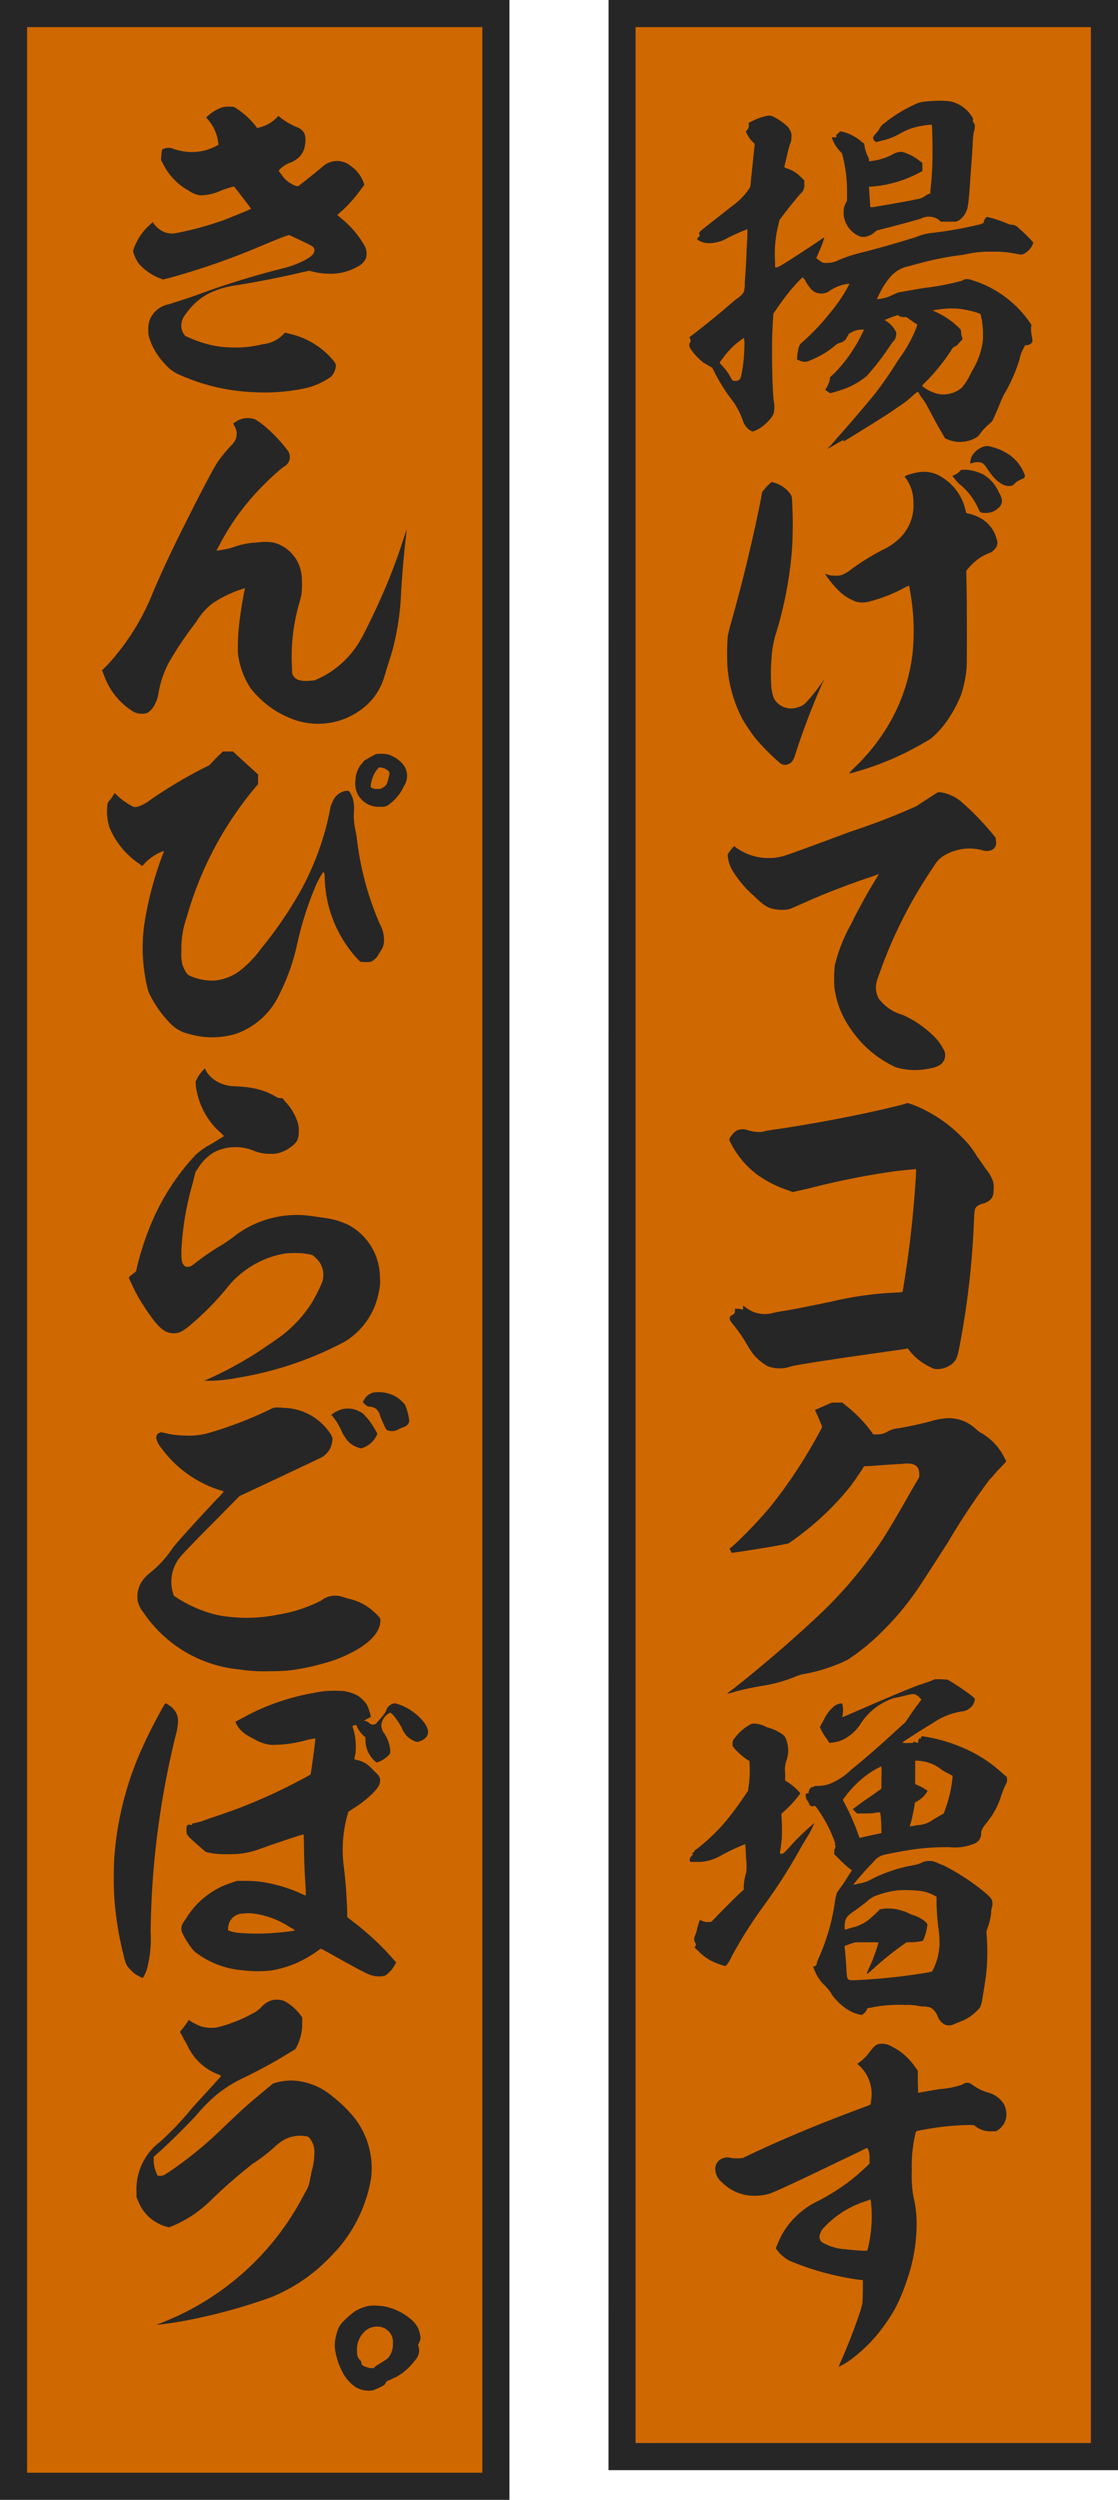
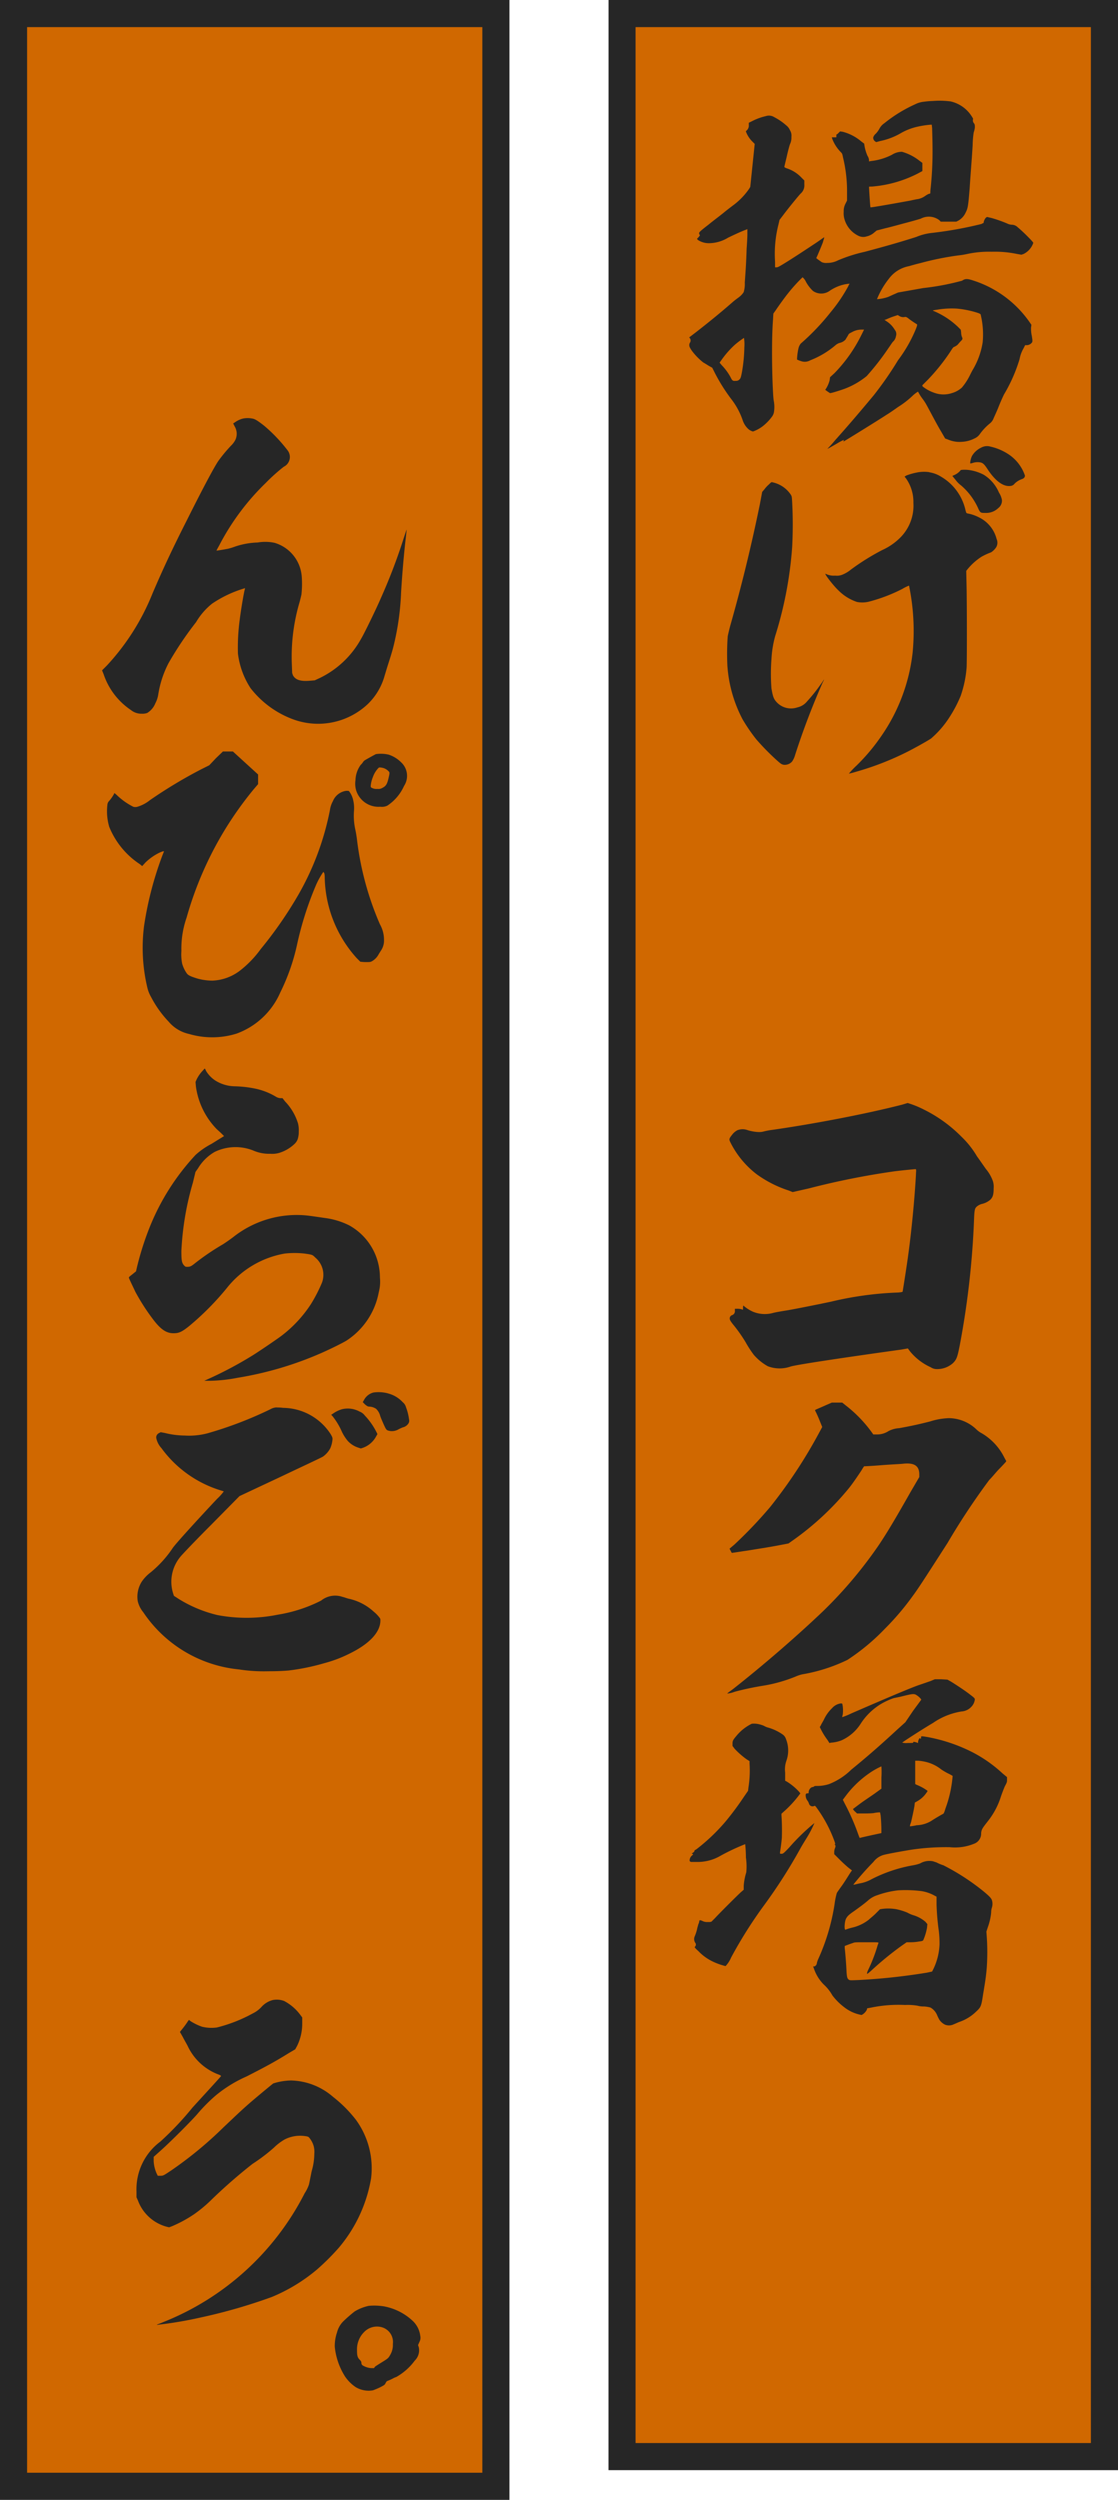
<svg xmlns="http://www.w3.org/2000/svg" width="60.687" height="135.592" viewBox="0 0 60.687 135.592">
  <defs>
    <clipPath id="a">
      <rect width="60.687" height="135.592" fill="none" />
    </clipPath>
  </defs>
  <rect width="26.184" height="132.51" transform="translate(33.768 0.735)" fill="#d06800" />
  <path d="M34.5,1.471H59.215V132.51H34.5Zm-1.47,132.51H60.687V0H33.033Z" fill="#262626" />
  <rect width="26.184" height="134.122" transform="translate(0.735 0.735)" fill="#d06800" />
  <path d="M1.471,1.471H26.182V134.12H1.471ZM0,135.592H27.654V0H0Z" fill="#262626" />
  <g clip-path="url(#a)">
    <path d="M42.036,6.358a3.267,3.267,0,0,1,.644.443.657.657,0,0,1,.2.261.549.549,0,0,1,.079.362.809.809,0,0,1-.079.4c-.041.12-.121.422-.181.7-.062.262-.122.5-.122.523s.02.04.122.081a1.885,1.885,0,0,1,.8.5l.161.161V10a.583.583,0,0,1-.2.5c-.1.1-.645.764-.946,1.166l-.2.261-.061.262a6.442,6.442,0,0,0-.181,2.011v.3h.082c.059,0,.141-.041.4-.2.364-.221.947-.6,1.589-1.026.342-.221.6-.422.6-.4s-.04.14-.079.281c-.061.161-.222.543-.3.724L44.308,14l.1.08c.06.04.14.1.2.141a.642.642,0,0,0,.3.04,1.261,1.261,0,0,0,.583-.141,8.221,8.221,0,0,1,1.449-.462c1.125-.3,1.91-.523,2.794-.805a3.02,3.02,0,0,1,.866-.221,21.077,21.077,0,0,0,2.674-.483c.041-.02.062-.04.081-.04a.041.041,0,0,0,.039-.04.509.509,0,0,1,.122-.261l.06-.041.261.061a7.108,7.108,0,0,1,.845.3.6.6,0,0,0,.241.061.46.46,0,0,1,.323.141c.1.08.321.281.5.462.282.282.343.362.343.382a1.043,1.043,0,0,1-.524.6l-.12.041-.242-.041a5.9,5.9,0,0,0-1.368-.12,5.639,5.639,0,0,0-1.327.12,4.414,4.414,0,0,1-.5.081,15.788,15.788,0,0,0-2.073.422c-.18.04-.461.121-.6.161a1.76,1.76,0,0,0-1.087.684,4.443,4.443,0,0,0-.644,1.106,2.255,2.255,0,0,0,.6-.121c.1-.04.262-.12.362-.161l.181-.08,1.368-.242a13.565,13.565,0,0,0,2.111-.4c.142-.1.262-.121.565-.021a5.928,5.928,0,0,1,3.056,2.213l.14.2-.021.16a1.9,1.9,0,0,0,.042.443c.04.241.04.281.02.342a.361.361,0,0,1-.282.161h-.1l-.081.161a1.846,1.846,0,0,0-.222.6,8.548,8.548,0,0,1-.843,1.91c-.081.162-.221.483-.3.685s-.2.462-.262.6a.638.638,0,0,1-.22.3,2.99,2.99,0,0,0-.542.583.68.68,0,0,1-.283.222,1.647,1.647,0,0,1-.684.181,1.569,1.569,0,0,1-.744-.121l-.161-.06-.221-.382c-.242-.4-.583-1.066-.784-1.428a2.477,2.477,0,0,0-.222-.342,2.574,2.574,0,0,1-.24-.382c0-.02-.121.06-.262.181a4.828,4.828,0,0,1-.825.644c-.141.1-.421.3-.622.421-.364.242-2.313,1.449-2.333,1.449s0-.02,0-.04.02-.041,0-.041a3.2,3.2,0,0,0-.342.181c-.484.282-.565.322-.525.282.021-.021.2-.2.4-.443.845-.945,1.488-1.709,2.092-2.433a18.723,18.723,0,0,0,1.327-1.911,7.651,7.651,0,0,0,.966-1.689c.08-.2.08-.241.06-.261a4.993,4.993,0,0,1-.442-.3c-.121-.1-.161-.1-.2-.1a.405.405,0,0,1-.3-.04l-.1-.06-.3.1c-.16.061-.3.121-.341.141l-.081.02.122.081a1.377,1.377,0,0,1,.441.462.349.349,0,0,1,.061.342.5.5,0,0,1-.161.3c-.041.04-.14.2-.242.342A13.9,13.9,0,0,1,47.044,20.4a4.3,4.3,0,0,1-1.187.684c-.22.08-.543.181-.7.221l-.1.02-.123-.08-.139-.1.04-.06a1.622,1.622,0,0,0,.2-.463l.021-.161.24-.221A8.031,8.031,0,0,0,46.743,18.2l.16-.322h-.1a1.06,1.06,0,0,0-.565.141c-.161.08-.161.08-.22.2-.041.06-.1.161-.122.2a.61.61,0,0,1-.321.181.617.617,0,0,0-.242.141,4.8,4.8,0,0,1-1.347.8.608.608,0,0,1-.522.04,1.289,1.289,0,0,1-.2-.08,3.2,3.2,0,0,1,.082-.623.634.634,0,0,1,.12-.242,12.7,12.7,0,0,0,1.628-1.709,8.58,8.58,0,0,0,.965-1.428.158.158,0,0,1,.04-.081c.041-.04.041-.04-.221,0a2.292,2.292,0,0,0-.823.343.787.787,0,0,1-.926.02,2.027,2.027,0,0,1-.383-.5.7.7,0,0,0-.181-.242,8.8,8.8,0,0,0-.8.885c-.162.2-.483.644-.644.885l-.142.2-.018.322c-.061.8-.061,1.971-.041,2.816.02.925.059,1.488.08,1.588a1.733,1.733,0,0,1,.019.564.591.591,0,0,1-.1.281,2.656,2.656,0,0,1-.523.543,1.967,1.967,0,0,1-.523.282.624.624,0,0,1-.3-.181,1.122,1.122,0,0,1-.263-.443,3.96,3.96,0,0,0-.624-1.146,9.672,9.672,0,0,1-.883-1.408l-.141-.281-.181-.1c-.1-.06-.221-.141-.3-.181a3.361,3.361,0,0,1-.643-.664c-.1-.161-.122-.2-.122-.281a.236.236,0,0,1,.041-.141.213.213,0,0,0,0-.221L37.41,18.3l.343-.261c.623-.483,1.346-1.066,2.011-1.649.161-.141.341-.262.362-.282a1.071,1.071,0,0,0,.242-.261,1.543,1.543,0,0,0,.06-.523c.04-.543.08-1.106.1-1.83.021-.282.041-.623.041-.785v-.281l-.1.04c-.261.1-.524.221-.946.423a2.027,2.027,0,0,1-1.026.3,1.079,1.079,0,0,1-.622-.181l-.041-.06.081-.08.08-.1-.041-.081c-.02-.08-.02-.1.5-.5.24-.2.624-.483.844-.664s.463-.362.544-.422a3.811,3.811,0,0,0,.824-.865l.06-.1.241-2.333-.121-.12a1.5,1.5,0,0,1-.321-.463l-.041-.1.062-.061a.353.353,0,0,0,.1-.281V6.66l.241-.12a3.143,3.143,0,0,1,.685-.242.538.538,0,0,1,.462.06M40.387,18.325a5.034,5.034,0,0,0-.483.362,4.938,4.938,0,0,0-.744.844l-.1.141.121.141a3,3,0,0,1,.462.623c.1.2.121.241.3.221a.235.235,0,0,0,.2-.08c.061-.06.081-.121.14-.443a8.653,8.653,0,0,0,.122-1.307,2.131,2.131,0,0,0-.021-.5M51.569,5.494a1.836,1.836,0,0,1,1.167.8c.061.1.1.141.079.181a.243.243,0,0,0,.061.221c.041.061.041.1.041.221a1.173,1.173,0,0,1-.062.262,4.978,4.978,0,0,0-.058.7c-.041.724-.122,1.669-.162,2.333-.081,1.005-.1,1.086-.222,1.327a.959.959,0,0,1-.382.422l-.12.061h-.845l-.08-.081a.941.941,0,0,0-1.007-.08c-.059.02-.4.12-.784.221s-.884.242-1.145.3l-.463.12-.121.1a.943.943,0,0,1-.422.221.6.6,0,0,1-.462-.04,1.436,1.436,0,0,1-.744-.9,1.127,1.127,0,0,1-.04-.4.853.853,0,0,1,.1-.442l.081-.162v-.6a7.745,7.745,0,0,0-.221-1.75c-.04-.2-.04-.2-.14-.3a2.11,2.11,0,0,1-.443-.7l-.021-.081H45.4v-.08c0-.06,0-.08.021-.08s.059-.041.1-.081l.081-.08.14.02a2.535,2.535,0,0,1,1.007.523l.16.12.021.141a2.319,2.319,0,0,0,.16.523.481.481,0,0,1,.081.221v.081l.1-.02a3.28,3.28,0,0,0,1.147-.342.993.993,0,0,1,.543-.161,2.741,2.741,0,0,1,.945.483l.162.12v.443l-.262.14a6.6,6.6,0,0,1-2.473.7c-.1,0-.161,0-.161.02,0,.041.059,1.086.08,1.107S48.753,11,49.4,10.883c.182-.04.363-.08.4-.08a.993.993,0,0,0,.4-.161,1.281,1.281,0,0,1,.2-.12c.061-.02.1-.02.1-.041a2.5,2.5,0,0,1,.02-.3,18.618,18.618,0,0,0,.1-2.011c0-.563-.021-1.107-.021-1.207l-.021-.2h-.06a5.248,5.248,0,0,0-.764.12,3.247,3.247,0,0,0-.825.322,3.676,3.676,0,0,1-1.146.443l-.222.06-.059-.04a.234.234,0,0,1-.1-.222.452.452,0,0,1,.143-.2,1.29,1.29,0,0,0,.2-.281.806.806,0,0,1,.26-.282,7.641,7.641,0,0,1,1.67-1.026,1.341,1.341,0,0,1,.482-.14,4.282,4.282,0,0,1,.483-.04,4.481,4.481,0,0,1,.925.02m-.7,11.3c-.262.041-.262.041-.162.081a4.334,4.334,0,0,1,1.288.844l.161.161.02.141a.78.78,0,0,0,.039.241c.06.121.041.141-.08.261-.04.041-.12.142-.161.182a.724.724,0,0,1-.16.1c-.061.02-.082.04-.221.261A10.757,10.757,0,0,1,50.362,20.6l-.3.3.019.06a2.1,2.1,0,0,0,.624.342,1.455,1.455,0,0,0,.965.02,1.375,1.375,0,0,0,.543-.3,3.251,3.251,0,0,0,.423-.644c.06-.121.141-.282.18-.342a4.161,4.161,0,0,0,.525-1.468,4.552,4.552,0,0,0-.1-1.468c0-.06-.04-.081-.141-.121a5.224,5.224,0,0,0-1.166-.241,4.77,4.77,0,0,0-1.065.06" fill="#262626" />
    <path d="M41.936,26.161a1.587,1.587,0,0,1,.985.663c.061.1.061.1.08.423a23.676,23.676,0,0,1,0,2.413,21.02,21.02,0,0,1-.925,4.847,5.823,5.823,0,0,0-.2,1.247,10.488,10.488,0,0,0,0,1.588c.081.463.121.584.323.785a1.062,1.062,0,0,0,1.085.241.928.928,0,0,0,.523-.322,8.845,8.845,0,0,0,.725-.905c.12-.161.2-.3.2-.281s-.061.12-.121.261a40.469,40.469,0,0,0-1.449,3.821A1.212,1.212,0,0,1,43,41.3a.528.528,0,0,1-.462.181c-.1-.02-.14-.04-.322-.2A13.031,13.031,0,0,1,41.051,40.1a9.47,9.47,0,0,1-.744-1.086,7.308,7.308,0,0,1-.824-2.916,13.757,13.757,0,0,1,.019-1.589c.021-.1.081-.362.141-.584.584-2.051,1.127-4.243,1.609-6.6l.12-.643.121-.141a1.545,1.545,0,0,1,.242-.262c.121-.12.14-.14.2-.12m8.507-.543a1.677,1.677,0,0,1,.643.241,2.812,2.812,0,0,1,1.327,1.83c.041.141.041.141.1.161a2.131,2.131,0,0,1,.6.2,1.8,1.8,0,0,1,.986,1.187.49.49,0,0,1-.02.442.937.937,0,0,1-.282.282,3.5,3.5,0,0,0-.522.241,3.25,3.25,0,0,0-.745.664l-.08.1.02.926c.02,1.246.02,4,0,4.323a6.1,6.1,0,0,1-.321,1.529,7.038,7.038,0,0,1-.6,1.146,5.284,5.284,0,0,1-1.006,1.167c-.241.16-.9.523-1.247.7a15.6,15.6,0,0,1-2.835,1.107,3.62,3.62,0,0,1-.383.1,4.856,4.856,0,0,1,.423-.443,10.588,10.588,0,0,0,1.348-1.608,9.848,9.848,0,0,0,1.688-4.485,12.127,12.127,0,0,0-.16-3.5c-.02-.081-.02-.161-.04-.161a2.309,2.309,0,0,0-.362.181,8.858,8.858,0,0,1-1.79.683,1.484,1.484,0,0,1-.664.021,2.549,2.549,0,0,1-1.005-.624c-.282-.261-.805-.945-.7-.905a.968.968,0,0,0,.522.1.784.784,0,0,0,.363-.041,1.733,1.733,0,0,0,.482-.281,12.616,12.616,0,0,1,1.71-1.066,3.279,3.279,0,0,0,1.025-.724,2.444,2.444,0,0,0,.664-1.83,2.21,2.21,0,0,0-.4-1.328l-.081-.1.1-.06a3.371,3.371,0,0,1,.563-.161,1.98,1.98,0,0,1,.684-.02m2.253-.1a2.426,2.426,0,0,1,.7.241,2.1,2.1,0,0,1,.825.966,1.081,1.081,0,0,1,.161.4.5.5,0,0,1-.2.442.937.937,0,0,1-.685.262c-.26,0-.281,0-.382-.2a3.563,3.563,0,0,0-.945-1.287,1.421,1.421,0,0,1-.3-.3l-.18-.221.14-.061a.927.927,0,0,0,.323-.261,1.737,1.737,0,0,1,.543.02m1.065-1.287a2.946,2.946,0,0,1,1.046.462,2.257,2.257,0,0,1,.824,1.107c0,.1-.059.16-.181.2a1.03,1.03,0,0,0-.381.241.306.306,0,0,1-.2.121c-.381.06-.8-.221-1.226-.845-.182-.281-.262-.382-.4-.422a.843.843,0,0,0-.443.02c-.06.02-.121.04-.141.02a1.056,1.056,0,0,1,.1-.4,1.151,1.151,0,0,1,.484-.442.662.662,0,0,1,.522-.061" fill="#262626" />
-     <path d="M51.026,42.969a2.24,2.24,0,0,1,1.247.6,14.508,14.508,0,0,1,1.609,1.669l.161.2.02.18a.429.429,0,0,1-.222.483.684.684,0,0,1-.5.02,2.671,2.671,0,0,0-2.212.362,1.5,1.5,0,0,0-.4.443c-.26.382-.623.945-.9,1.408A25,25,0,0,0,47.668,53a1.658,1.658,0,0,0-.121.523,1.3,1.3,0,0,0,.141.624,2.448,2.448,0,0,0,1.307.9A5.612,5.612,0,0,1,50.684,56.2a2.486,2.486,0,0,1,.5.663.594.594,0,0,1,.121.363.646.646,0,0,1-.06.281c-.121.262-.4.4-.986.483a3.64,3.64,0,0,1-1.629-.1,5.927,5.927,0,0,1-2.514-2.172,4.855,4.855,0,0,1-.824-2.172,7.524,7.524,0,0,1,.02-1.166,8.59,8.59,0,0,1,.885-2.253,28.976,28.976,0,0,1,1.428-2.574c.04-.08.1-.141.08-.141s-.261.1-.583.2c-1.287.442-2.474.9-3.68,1.447-.282.121-.543.242-.624.262a2.389,2.389,0,0,1-.845-.02c-.382-.1-.543-.221-1.065-.724a5.86,5.86,0,0,1-1.167-1.388,1.89,1.89,0,0,1-.241-.845,2.512,2.512,0,0,1,.341-.442c.021-.02.081.061.182.121a3.038,3.038,0,0,0,2.453.422c.161-.04,1.086-.362,3.66-1.327a36.829,36.829,0,0,0,3.6-1.388c.241-.161.643-.422.926-.6.241-.161.241-.161.361-.161" fill="#262626" />
    <path d="M49.256,59.823a5.24,5.24,0,0,1,.9.362,7.6,7.6,0,0,1,2.032,1.468,4.936,4.936,0,0,1,.844,1.066c.161.221.382.543.483.684a2.15,2.15,0,0,1,.382.664,1,1,0,0,1,.04.381c0,.342-.04.483-.181.624a1.056,1.056,0,0,1-.422.221.708.708,0,0,0-.3.141c-.121.1-.14.181-.161.7a46.038,46.038,0,0,1-.784,6.878c-.121.6-.161.724-.362.925a1.29,1.29,0,0,1-.885.322.586.586,0,0,1-.321-.1A3.077,3.077,0,0,1,49.4,73.3l-.12-.162-.342.061c-2.756.382-5.752.824-6.033.925a1.8,1.8,0,0,1-1.228-.02,2.813,2.813,0,0,1-.764-.624,5.945,5.945,0,0,1-.442-.683,8.214,8.214,0,0,0-.7-.986c-.141-.181-.161-.241-.161-.3a.188.188,0,0,1,.14-.182.226.226,0,0,0,.141-.241v-.1h.1a.782.782,0,0,1,.3.04c.041.02.041.02.041-.08,0-.121.02-.162.06-.1a2.036,2.036,0,0,0,.483.3,1.688,1.688,0,0,0,1.106.06c.161-.04.523-.1.784-.141.664-.12,1.469-.282,2.333-.462a18.343,18.343,0,0,1,3.66-.5c.241-.02.241-.041.241-.061.041-.241.222-1.387.3-1.97.161-1.167.3-2.575.383-3.761.019-.282.04-.6.04-.7.019-.161,0-.2-.021-.2-.06,0-.864.08-1.166.121a42.151,42.151,0,0,0-4.626.924l-.884.2-.2-.081a6.247,6.247,0,0,1-1.75-.885,4.974,4.974,0,0,1-1.427-1.729c-.08-.161-.08-.2.081-.4a.863.863,0,0,1,.3-.261.774.774,0,0,1,.562,0,2.394,2.394,0,0,0,.583.1,1.024,1.024,0,0,0,.242-.021,4.048,4.048,0,0,1,.523-.1c2.253-.322,5.088-.865,7.039-1.367.14-.041.261-.081.281-.081" fill="#262626" />
    <path d="M45.154,76.075h.563l.2.161a7.14,7.14,0,0,1,1.387,1.428l.1.14h.2a1.126,1.126,0,0,0,.624-.181,1.441,1.441,0,0,1,.583-.16c.664-.121,1.026-.2,1.669-.362a3.719,3.719,0,0,1,1.026-.181,2.186,2.186,0,0,1,1.508.623,1.23,1.23,0,0,0,.282.2,3.149,3.149,0,0,1,1.227,1.328l.1.181-.041.06c-.02.02-.181.2-.342.362s-.382.442-.543.6A37.9,37.9,0,0,0,51.428,83.7c-1.488,2.313-1.608,2.494-1.95,2.957a14.371,14.371,0,0,1-1.448,1.689A11.553,11.553,0,0,1,46,90.032a9.124,9.124,0,0,1-2.454.784,1.983,1.983,0,0,0-.362.121,8.089,8.089,0,0,1-1.79.5,15.083,15.083,0,0,0-1.509.322,1.663,1.663,0,0,1-.4.1c-.02-.02.141-.12.3-.241,1.689-1.327,3.5-2.9,4.888-4.223a23.484,23.484,0,0,0,3.036-3.6c.4-.6.764-1.187,1.71-2.856l.482-.825v-.141c0-.462-.262-.643-.864-.583-.142.02-.685.04-1.187.081s-.925.06-.945.06a2.115,2.115,0,0,0-.141.221c-.161.242-.483.724-.7.986A15.421,15.421,0,0,1,43,83.576l-.2.141-.422.081c-.623.12-.925.161-1.77.3-.423.06-.784.121-.825.121-.06.02-.06.02-.12-.1L39.6,84l.262-.221A23.927,23.927,0,0,0,41.8,81.746,26.7,26.7,0,0,0,44.47,77.7l.162-.3-.122-.3c-.06-.161-.161-.382-.2-.463s-.08-.141-.06-.161.322-.141.583-.261Z" fill="#262626" />
    <path d="M41.253,93.531c.04.02.14.04.22.081a.983.983,0,0,0,.182.08,2.662,2.662,0,0,1,.824.382.455.455,0,0,1,.181.241,1.664,1.664,0,0,1,.02,1.208,1.412,1.412,0,0,0-.06.623v.442l.081.04a3.11,3.11,0,0,1,.663.543l.081.1-.121.161a6.034,6.034,0,0,1-.684.744l-.221.2v.081a11.89,11.89,0,0,1,.02,1.226c-.02.282-.081.664-.1.805,0,.06,0,.06.08.06s.1,0,.422-.342a11.425,11.425,0,0,1,1.368-1.327,5.863,5.863,0,0,1-.443.845c-.06.1-.2.321-.3.5a28.43,28.43,0,0,1-1.991,3.118,24.1,24.1,0,0,0-1.79,2.835,1.515,1.515,0,0,1-.3.463,3.543,3.543,0,0,1-.684-.242,2.644,2.644,0,0,1-.784-.563c-.2-.181-.221-.221-.2-.241a.157.157,0,0,0,.02-.221.373.373,0,0,1-.02-.362,2.332,2.332,0,0,0,.14-.463c.021-.06.041-.161.061-.2a.5.5,0,0,0,.04-.141c0-.08.081-.06.2,0a.591.591,0,0,0,.282.041.4.4,0,0,0,.181-.02l.2-.2c.2-.221,1.207-1.227,1.408-1.407l.141-.121v-.221a3.24,3.24,0,0,1,.14-.724,3.416,3.416,0,0,0-.02-.805,7.029,7.029,0,0,0-.04-.724,11.712,11.712,0,0,0-1.327.623,2.452,2.452,0,0,1-1.268.343h-.342c-.059-.021-.08-.041-.08-.081a.355.355,0,0,1,.121-.262c.08-.06.08-.1.02-.1-.04,0-.02-.02.04-.06s.081-.061.081-.1c0-.02.02-.04.1-.08A10.317,10.317,0,0,0,39.4,98.78a16.049,16.049,0,0,0,.985-1.327l.222-.322.02-.181a5.807,5.807,0,0,0,.06-1.287v-.14l-.161-.1a4.475,4.475,0,0,1-.644-.564l-.12-.16v-.121c0-.161.02-.2.262-.483a2.47,2.47,0,0,1,.784-.6,1.181,1.181,0,0,1,.443.04m9.492-2.453h.342l.341.02.182.1c.261.161.784.5,1.065.724.242.182.242.2.242.262a.691.691,0,0,1-.2.4.792.792,0,0,1-.522.241,3.755,3.755,0,0,0-1.549.624c-.583.342-1.669,1.046-1.669,1.066a.85.85,0,0,0,.3.02c.281,0,.3,0,.3-.04,0-.02,0-.04.14,0l.12.04v-.06a.372.372,0,0,1,.082-.2c.019,0,.04,0,.04.02.019.041.04,0,.04-.06,0-.08,0-.08.362-.02a8.919,8.919,0,0,1,2.434.825,7.368,7.368,0,0,1,1.628,1.146l.242.2v.141c0,.12,0,.141-.121.362-.06.141-.161.4-.221.583a4.131,4.131,0,0,1-.7,1.307c-.3.382-.342.443-.363.644a.583.583,0,0,1-.4.583,2.729,2.729,0,0,1-1.307.181,12.814,12.814,0,0,0-2.112.141c-.241.04-.965.161-1.407.261a1.061,1.061,0,0,0-.624.4,15.958,15.958,0,0,0-1.086,1.226c.02.02.142-.02.322-.06a1.982,1.982,0,0,0,.684-.241,7.9,7.9,0,0,1,2.232-.745,2.2,2.2,0,0,0,.382-.1,1,1,0,0,1,.685-.121c.08.02.18.061.2.061a2.167,2.167,0,0,0,.383.16,12.348,12.348,0,0,1,2.172,1.408c.362.3.421.382.461.483a.671.671,0,0,1,0,.4.82.82,0,0,0-.04.262,3.223,3.223,0,0,1-.18.8l-.08.241.019.262a12.184,12.184,0,0,1,0,1.709c-.04.483-.08.724-.2,1.448-.1.664-.12.684-.4.946a2.426,2.426,0,0,1-.905.543c-.1.04-.221.1-.282.12a.585.585,0,0,1-.482.02.794.794,0,0,1-.3-.261,2.568,2.568,0,0,1-.12-.242.852.852,0,0,0-.362-.422,1.544,1.544,0,0,0-.363-.06,1.2,1.2,0,0,1-.342-.041,3.213,3.213,0,0,0-.683-.04,7.343,7.343,0,0,0-1.83.141l-.222.041-.019.08a.644.644,0,0,1-.282.281,2.115,2.115,0,0,1-.945-.422,3.246,3.246,0,0,1-.644-.644,2.328,2.328,0,0,0-.462-.583,2.229,2.229,0,0,1-.543-.885l-.04-.1h.06c.06,0,.141-.1.141-.161a1.084,1.084,0,0,1,.08-.241,11.332,11.332,0,0,0,.885-2.977,4,4,0,0,1,.121-.6c.019-.04.12-.181.22-.322.182-.241.423-.644.543-.824l.061-.081-.181-.141c-.1-.08-.322-.281-.483-.442l-.3-.3v-.121a.592.592,0,0,1,.04-.2c.04-.1.04-.142,0-.182-.02-.04-.02-.04,0-.04s.02-.02-.02-.141a7.318,7.318,0,0,0-.986-1.85c-.06-.08-.08-.1-.12-.08a.2.2,0,0,1-.282-.121.6.6,0,0,0-.08-.161.476.476,0,0,1-.1-.342c.02-.04.04-.06.08-.06.081,0,.081,0,.081-.061,0-.14.12-.281.221-.281a.151.151,0,0,0,.081-.04c.02-.02.08-.02.181-.02a2.111,2.111,0,0,0,.623-.1,3.589,3.589,0,0,0,1.207-.784c.965-.784,1.709-1.448,2.493-2.172l.443-.4.422-.624.443-.6-.04-.06a.984.984,0,0,0-.282-.222c-.121-.04-.221-.02-.643.081-.222.06-.463.1-.543.121a3.758,3.758,0,0,0-.725.341,3.4,3.4,0,0,0-1.046,1.026,2.4,2.4,0,0,1-1.065.925,1.938,1.938,0,0,1-.564.121l-.08.02-.1-.161a3.625,3.625,0,0,1-.382-.624l-.041-.08.06-.1c.021-.06.1-.18.162-.3a2.029,2.029,0,0,1,.442-.623.765.765,0,0,1,.482-.262c.061,0,.081.02.081.04a1.755,1.755,0,0,1,.02.563c-.02.081-.04.141-.02.141a4.144,4.144,0,0,0,.483-.2c1.669-.724,3.218-1.388,3.7-1.549.181-.06.523-.181.583-.2Zm-2.9,4.726a3.874,3.874,0,0,0-.643.362,5.54,5.54,0,0,0-1.268,1.207l-.181.241.121.241a12.091,12.091,0,0,1,.684,1.549c.08.221.1.281.12.281.04-.02,1.147-.261,1.167-.261a8.964,8.964,0,0,0-.041-.965c-.019-.081-.019-.141-.04-.162a1.689,1.689,0,0,0-.342.041c-.18.02-.442.02-.6.02h-.3l-.059-.061a.7.7,0,0,1-.122-.12l-.04-.06.4-.3c.22-.161.583-.4.784-.543l.362-.262v-.6a4.969,4.969,0,0,0,0-.6m.885,6.717a4.96,4.96,0,0,0-1.106.261,1.368,1.368,0,0,0-.5.282c-.181.161-.483.382-.764.583-.262.181-.362.262-.442.422-.081.182-.1.624-.021.584a2.968,2.968,0,0,1,.4-.121,2.3,2.3,0,0,0,.865-.422c.06-.061.241-.2.362-.322l.241-.242.121-.02a2.578,2.578,0,0,1,.784.02,3.238,3.238,0,0,1,.583.182,1.712,1.712,0,0,0,.323.14,1.759,1.759,0,0,1,.663.363l.1.12-.019.2a3.052,3.052,0,0,1-.2.664c-.021.04-.061.06-.241.08a2.545,2.545,0,0,1-.423.04h-.242l-.261.182a17.182,17.182,0,0,0-1.649,1.347c-.221.2-.242.2-.242.161a.6.6,0,0,1,.061-.181,8.553,8.553,0,0,0,.5-1.287c.02-.081.06-.161.06-.181.02-.041-.04-.041-.643-.041-.624,0-.644,0-.745.041-.06.02-.181.06-.281.1l-.161.061v.12c.02.121.08.825.1,1.307.019.262.04.342.12.4.06.04.081.04.543.02a33.811,33.811,0,0,0,3.7-.4l.281-.06.08-.161a3.359,3.359,0,0,0,.322-1.307,5.6,5.6,0,0,0-.04-.744,12.987,12.987,0,0,1-.121-1.408v-.442l-.08-.04a2.144,2.144,0,0,0-.744-.262,6.982,6.982,0,0,0-1.287-.04M49.86,95.5h-.181v1.267l.08.041a2.608,2.608,0,0,1,.583.321c.021.02-.019.06-.06.121a1.466,1.466,0,0,1-.483.442l-.14.081-.021.181c-.04.241-.12.6-.18.864-.04.121-.08.222-.061.242a2.963,2.963,0,0,0,.362-.06,1.623,1.623,0,0,0,.866-.282c.059-.04.321-.2.543-.322.059-.02.08-.06.16-.322a6.557,6.557,0,0,0,.383-1.749,2.345,2.345,0,0,0-.262-.141,3.933,3.933,0,0,1-.342-.2,2.167,2.167,0,0,0-.865-.422,3.03,3.03,0,0,0-.382-.061" fill="#262626" />
-     <path d="M48.452,111.024A3.384,3.384,0,0,1,49.7,112.15l.121.161v.6l.019.6,1.167-.2a4.774,4.774,0,0,0,1.227-.241.4.4,0,0,1,.442-.061c.04.02.141.1.241.161a2.7,2.7,0,0,0,.684.322,1.4,1.4,0,0,1,.463.2,1.416,1.416,0,0,1,.423.422,1.234,1.234,0,0,1,.12.805,1.1,1.1,0,0,1-.443.623l-.1.06h-.241a1.334,1.334,0,0,1-.885-.281c-.081-.061-.081-.061-.342-.061a14.513,14.513,0,0,0-2.8.322c-.08.02-.08.02-.14.3a7.9,7.9,0,0,0-.162,1.87,6.255,6.255,0,0,0,.1,1.448,5.978,5.978,0,0,1,.161,1.509,9.2,9.2,0,0,1-.522,2.956,10.179,10.179,0,0,1-.685,1.629c-.1.181-.442.7-.583.885a8.236,8.236,0,0,1-1.87,1.87,3.831,3.831,0,0,1-.563.322,3.213,3.213,0,0,1,.181-.443c.4-.924.764-1.89,1.005-2.634l.1-.382.02-.624v-.623h-.121a15.034,15.034,0,0,1-2.071-.422,14.121,14.121,0,0,1-1.79-.624,2.057,2.057,0,0,1-.684-.583l-.06-.1.081-.181a4.145,4.145,0,0,1,.924-1.449,4.4,4.4,0,0,1,1.288-.924,11.854,11.854,0,0,0,1.93-1.248c.222-.181.6-.522.744-.663l.121-.121v-.281a1.092,1.092,0,0,0-.06-.443c-.04-.1-.061-.12-.081-.12s-.443.221-.965.462c-2.413,1.166-4.083,1.951-4.364,2.031a3.184,3.184,0,0,1-.784.1,2.463,2.463,0,0,1-1.77-.744.9.9,0,0,1-.342-.624.6.6,0,0,1,.342-.643.678.678,0,0,1,.5-.04,3,3,0,0,0,.423.02l.222-.02.421-.2c1.87-.884,3.962-1.749,6.315-2.614.161-.06.2-.08.2-.1s.021-.162.041-.3a2.118,2.118,0,0,0-.624-1.77l-.141-.121.141-.1a2.628,2.628,0,0,0,.563-.583c.2-.262.3-.362.5-.4a1.033,1.033,0,0,1,.7.161m-1.187,8.326v-.06l-.181.081a5.325,5.325,0,0,0-2.433,1.548c-.2.322-.2.523-.02.7a2.84,2.84,0,0,0,1.287.383c.282.04.825.08,1.026.08h.14L47.1,122a7.317,7.317,0,0,0,.2-2.313,2.585,2.585,0,0,0-.041-.342" fill="#262626" />
-     <path d="M12.479,5.786c.2,0,.2,0,.3.061a4.273,4.273,0,0,1,1.065.945l.121.161.121-.041a1.921,1.921,0,0,0,.965-.563l.061-.06.1.08a3.85,3.85,0,0,0,.986.563.68.68,0,0,1,.321.3.841.841,0,0,1,.061.382,1.19,1.19,0,0,1-.02.221,1.145,1.145,0,0,1-.3.664,1.422,1.422,0,0,1-.442.3,1.6,1.6,0,0,0-.644.4l-.041.081.142.181a1.561,1.561,0,0,0,.784.623l.12.02.262-.2c.281-.221.865-.684,1.046-.845a1.188,1.188,0,0,1,.563-.3A1.153,1.153,0,0,1,19.036,9a1.837,1.837,0,0,1,.7.905l.041.121-.241.321a7.272,7.272,0,0,1-.906,1.026l-.322.282.222.2a5.016,5.016,0,0,1,1.287,1.528.875.875,0,0,1,.08.382.66.66,0,0,1-.061.3.92.92,0,0,1-.4.382,2.917,2.917,0,0,1-1.549.4,3.55,3.55,0,0,1-.925-.12l-.181-.041-.382.081c-1.086.261-2.333.5-3.52.7a4.938,4.938,0,0,0-1.488.422,3.425,3.425,0,0,0-1.308,1.146,1.028,1.028,0,0,0-.241.564.809.809,0,0,0,.222.623,6.872,6.872,0,0,0,1.348.483,5.306,5.306,0,0,0,1.166.14,6.147,6.147,0,0,0,1.71-.18,1.752,1.752,0,0,0,1.044-.483l.142-.141.221.06a4.293,4.293,0,0,1,2.393,1.448c.161.2.161.242.12.443a.934.934,0,0,1-.241.442,4.068,4.068,0,0,1-1.287.6,10.51,10.51,0,0,1-2.836.241A10.881,10.881,0,0,1,9.7,20.307a2.093,2.093,0,0,1-.764-.584,3.619,3.619,0,0,1-.825-1.367,1.358,1.358,0,0,1-.061-.463,1.329,1.329,0,0,1,.121-.644,1.4,1.4,0,0,1,.986-.744c1.086-.342,1.307-.422,2.131-.723.946-.343,2.554-.845,3.983-1.207a5.2,5.2,0,0,0,1.145-.4c.5-.242.7-.443.644-.664-.04-.141-.12-.181-.764-.483l-.6-.282-.141.041c-.181.06-.482.181-1.166.462a39.982,39.982,0,0,1-5.209,1.831l-.342.08L8.7,15.1a2.9,2.9,0,0,1-1.187-.825,2.283,2.283,0,0,1-.261-.543c-.04-.121-.04-.161.081-.422a3.113,3.113,0,0,1,.744-1.066l.221-.2.06.1a1.414,1.414,0,0,0,.463.4,1.167,1.167,0,0,0,.583.121c.2-.02.845-.161,1.307-.281.443-.121.845-.242,1.307-.4.6-.221,1.609-.643,1.609-.663s-.9-1.187-.924-1.207a5.973,5.973,0,0,0-.7.221,2.792,2.792,0,0,1-1.126.262,1.428,1.428,0,0,1-.644-.262A3.343,3.343,0,0,1,8.839,8.863l-.1-.181L8.758,8.4c.021-.221.04-.282.061-.3A.626.626,0,0,1,9,8.038a.591.591,0,0,1,.422.041c.061.02.2.06.3.081a2.8,2.8,0,0,0,1.931-.2l.2-.1V7.777a2.379,2.379,0,0,0-.543-1.267l-.121-.141.141-.12a2,2,0,0,1,.8-.442,1.664,1.664,0,0,1,.342-.021" fill="#262626" />
    <path d="M13.686,22.7c.141.02.281.1.663.4A8.5,8.5,0,0,1,15.6,24.413a.588.588,0,0,1-.2.905,10.166,10.166,0,0,0-.985.886,13.125,13.125,0,0,0-2.474,3.3c-.1.2-.2.343-.181.363.02,0,.4-.061.6-.1a2.954,2.954,0,0,0,.4-.121,4.174,4.174,0,0,1,1.228-.221,2.413,2.413,0,0,1,.925.02,2.067,2.067,0,0,1,1.467,1.83,5.358,5.358,0,0,1-.019.986c-.021.08-.061.261-.1.4a10.389,10.389,0,0,0-.423,3.278l.021.563.04.121c.141.261.422.342.925.3l.261-.021.3-.14A5.091,5.091,0,0,0,19.6,34.65c.161-.261.845-1.669,1.067-2.192a30.825,30.825,0,0,0,1.206-3.137c.2-.624.2-.6.2-.584s-.02.2-.04.383c-.1.844-.2,1.97-.262,3.036a14.358,14.358,0,0,1-.382,2.776c-.08.341-.161.6-.362,1.226-.06.2-.141.463-.181.6a3.39,3.39,0,0,1-.9,1.448,3.937,3.937,0,0,1-4.063.8A5.219,5.219,0,0,1,13.6,37.325a4.412,4.412,0,0,1-.684-1.871,11.332,11.332,0,0,1,.1-1.87c.06-.483.222-1.468.281-1.649V31.9l-.12.04a6.33,6.33,0,0,0-1.669.805,3.686,3.686,0,0,0-.865,1,18.634,18.634,0,0,0-1.488,2.212,5.515,5.515,0,0,0-.564,1.71,1.516,1.516,0,0,1-.16.482,1.073,1.073,0,0,1-.442.523.757.757,0,0,1-.283.04.9.9,0,0,1-.6-.2A3.789,3.789,0,0,1,5.622,36.56l-.082-.2L5.8,36.1a12.635,12.635,0,0,0,2.474-3.9c.6-1.409,1.166-2.595,1.87-3.983.744-1.488,1.448-2.835,1.71-3.218a8.147,8.147,0,0,1,.684-.824,1.189,1.189,0,0,0,.241-.322.782.782,0,0,0-.04-.724l-.081-.16.121-.081A1.283,1.283,0,0,1,13.2,22.7a1.307,1.307,0,0,1,.483,0" fill="#262626" />
    <path d="M12.1,40.761h.543l1.367,1.247v.524l-.241.281a19.335,19.335,0,0,0-1.488,2.071,19.071,19.071,0,0,0-2.152,4.887,5.094,5.094,0,0,0-.282,1.81,2.533,2.533,0,0,0,.04.684,1.734,1.734,0,0,0,.262.544c.081.1.222.159.543.26a3.08,3.08,0,0,0,.845.12,2.636,2.636,0,0,0,1.488-.542,5.722,5.722,0,0,0,1.126-1.167A21.947,21.947,0,0,0,16.2,48.524a15,15,0,0,0,1.709-4.585,1.394,1.394,0,0,1,.161-.483.91.91,0,0,1,.724-.562c.141,0,.141,0,.181.059a1.236,1.236,0,0,1,.2.463,1.841,1.841,0,0,1,.04.563,3.508,3.508,0,0,0,.061.965,5.91,5.91,0,0,1,.1.583,16.384,16.384,0,0,0,1.247,4.606,1.7,1.7,0,0,1,.221.846.955.955,0,0,1-.14.542c-.04.06-.1.16-.141.222a.939.939,0,0,1-.383.4c-.08.04-.12.04-.342.04a2.689,2.689,0,0,1-.281-.021l-.2-.2a6.715,6.715,0,0,1-1.73-4.345c0-.181-.02-.262-.04-.281s-.02-.04-.04-.04a4.425,4.425,0,0,0-.382.683,17.971,17.971,0,0,0-1.045,3.278,11.178,11.178,0,0,1-.906,2.574,4.123,4.123,0,0,1-2.373,2.232,4.45,4.45,0,0,1-2.574.02,2.006,2.006,0,0,1-1.106-.662A5.825,5.825,0,0,1,8.2,54.076a1.838,1.838,0,0,1-.2-.5,9.343,9.343,0,0,1-.182-3.34,18.6,18.6,0,0,1,1.006-3.861l.08-.2h-.06a2.108,2.108,0,0,0-.2.079,2.948,2.948,0,0,0-.744.523l-.182.2-.12-.1a4.4,4.4,0,0,1-1.669-2.031,2.975,2.975,0,0,1-.1-1.186.317.317,0,0,1,.1-.221,2.176,2.176,0,0,0,.242-.343l.04-.081.1.081a3.641,3.641,0,0,0,.925.663.4.4,0,0,0,.222,0,1.988,1.988,0,0,0,.683-.361,25.522,25.522,0,0,1,2.776-1.669l.442-.221.362-.383Zm8.97.162a1.7,1.7,0,0,1,.7.421,1,1,0,0,1,.161,1.288,2.512,2.512,0,0,1-.905,1.066.671.671,0,0,1-.382.059,1.269,1.269,0,0,1-1.327-.944,1.319,1.319,0,0,1-.021-.5,1.479,1.479,0,0,1,.283-.826.751.751,0,0,0,.12-.141.337.337,0,0,1,.121-.119c.1-.062.5-.283.583-.323a1.835,1.835,0,0,1,.664.021m-.423.7c-.08,0-.08,0-.181.121a1.338,1.338,0,0,0-.221.4,1.686,1.686,0,0,0-.12.484c0,.059,0,.081.1.121a.526.526,0,0,0,.261.039.423.423,0,0,0,.282-.06c.2-.1.261-.221.342-.6.04-.161.04-.221.019-.261a.676.676,0,0,0-.281-.2.71.71,0,0,0-.2-.04" fill="#262626" />
    <path d="M11.112,57.958c.02,0,.04.06.08.141a1.66,1.66,0,0,0,.482.5,2.042,2.042,0,0,0,1.067.321,6.163,6.163,0,0,1,1.086.121,3.6,3.6,0,0,1,1.146.442.536.536,0,0,0,.242.081h.12l.141.181a2.966,2.966,0,0,1,.7,1.186,1.485,1.485,0,0,1,.041.443,1.258,1.258,0,0,1-.06.422.682.682,0,0,1-.182.262,2.094,2.094,0,0,1-.845.482,1.378,1.378,0,0,1-.461.04,2.121,2.121,0,0,1-.885-.161,2.592,2.592,0,0,0-2.132.061,2.512,2.512,0,0,0-.9.885l-.141.2-.141.583a15.748,15.748,0,0,0-.624,3.7c0,.522.021.643.141.784.081.08.081.08.182.08.14,0,.2-.02.4-.181A13.167,13.167,0,0,1,12.1,67.491c.221-.141.5-.343.6-.423a5.555,5.555,0,0,1,3.9-1.146c.2.02.342.04,1.026.14a4.114,4.114,0,0,1,1.327.4,3.234,3.234,0,0,1,1.67,2.835,2.206,2.206,0,0,1-.061.785A4,4,0,0,1,18.8,72.719c-.2.121-.845.443-1.348.664A18.785,18.785,0,0,1,12.9,74.73a8.546,8.546,0,0,1-1.448.162h-.363l.181-.081a20.81,20.81,0,0,0,2.494-1.327c.443-.282,1.267-.845,1.509-1.026a6.867,6.867,0,0,0,1.608-1.729,8.27,8.27,0,0,0,.6-1.167,1.219,1.219,0,0,0-.362-1.348c-.16-.16-.16-.16-.583-.221a4.929,4.929,0,0,0-1.086,0,5.133,5.133,0,0,0-3.138,1.871,15.053,15.053,0,0,1-2.031,2.051c-.422.342-.583.4-.864.4-.382,0-.684-.2-1.086-.724a11.433,11.433,0,0,1-.986-1.528c-.1-.221-.322-.664-.342-.744-.02-.041,0-.061.181-.2l.2-.162.04-.18A15.927,15.927,0,0,1,8.1,66.626a12.642,12.642,0,0,1,2.514-3.982,4.068,4.068,0,0,1,.864-.6l.685-.423-.142-.14c-.08-.081-.2-.182-.281-.262a4.11,4.11,0,0,1-1.106-2.293l-.02-.241.061-.141a1.911,1.911,0,0,1,.321-.462c.06-.061.1-.121.121-.121" fill="#262626" />
    <path d="M15.013,76.342a2.334,2.334,0,0,1,.363.02A3.107,3.107,0,0,1,17.95,77.79c.08.141.1.181.1.262a1.515,1.515,0,0,1-.121.5,1.307,1.307,0,0,1-.382.442c-.04.041-1.085.523-2.313,1.107L13,81.148l-1.549,1.569c-.866.865-1.589,1.629-1.65,1.71a2.119,2.119,0,0,0-.4,2.011l.04.12.282.182A7.11,7.11,0,0,0,11.8,87.6a8.523,8.523,0,0,0,3.278-.02,7.972,7.972,0,0,0,2.352-.764,1.215,1.215,0,0,1,1.167-.2c.1.02.242.08.342.1a2.913,2.913,0,0,1,1.347.7,1.858,1.858,0,0,1,.282.282c.08.1.08.1.08.2,0,.623-.583,1.267-1.709,1.81a7.056,7.056,0,0,1-1.328.5,12.025,12.025,0,0,1-1.95.4c-.262.02-.543.04-1.107.04a8.823,8.823,0,0,1-1.588-.1,7.082,7.082,0,0,1-5.189-3.1,1.483,1.483,0,0,1-.3-.6,1.526,1.526,0,0,1,.222-1.066,2.16,2.16,0,0,1,.482-.5,6.014,6.014,0,0,0,1.187-1.307c.141-.221,1.428-1.629,2.413-2.675a2.98,2.98,0,0,0,.362-.4c0-.02-.1-.04-.221-.08a6.236,6.236,0,0,1-3.158-2.273,1.148,1.148,0,0,1-.281-.543.247.247,0,0,1,.04-.181.3.3,0,0,1,.121-.1l.08-.041.222.041a4.6,4.6,0,0,0,1.086.14,3.909,3.909,0,0,0,1.227-.12,20.9,20.9,0,0,0,3.419-1.307.745.745,0,0,1,.341-.1m4.485.221a.654.654,0,0,1,.3.222,3.767,3.767,0,0,1,.624.884l.06.121-.08.141a1.308,1.308,0,0,1-.7.6l-.12.04-.182-.06a1.319,1.319,0,0,1-.522-.342,2.364,2.364,0,0,1-.323-.5,3.732,3.732,0,0,0-.522-.864l-.061-.061.121-.08a1.609,1.609,0,0,1,.462-.221,1.329,1.329,0,0,1,.946.12m1.528-.985a1.638,1.638,0,0,1,.825.482.527.527,0,0,1,.181.282,2.766,2.766,0,0,1,.161.644.278.278,0,0,1-.04.241.5.5,0,0,1-.3.2,2.362,2.362,0,0,0-.221.1.722.722,0,0,1-.443.1c-.221-.04-.221-.04-.361-.342-.061-.141-.161-.362-.2-.482a.789.789,0,0,0-.222-.383.706.706,0,0,0-.362-.12c-.08,0-.12-.02-.242-.121l-.12-.121.06-.1a.8.8,0,0,1,.523-.423,2.008,2.008,0,0,1,.764.041" fill="#262626" />
-     <path d="M9,92.385a.547.547,0,0,1,.161.1,1,1,0,0,1,.5.965,3.294,3.294,0,0,1-.121.664,46.882,46.882,0,0,0-1.287,8.446c-.04.765-.06,1.268-.08,2.172a6.443,6.443,0,0,1-.181,2.012,1.789,1.789,0,0,1-.241.543,2.033,2.033,0,0,1-.444-.242,2.232,2.232,0,0,1-.421-.442,2.365,2.365,0,0,1-.181-.564,17.58,17.58,0,0,1-.5-3.117,19.671,19.671,0,0,1,0-2.172,17.407,17.407,0,0,1,1.649-6.234c.261-.583.825-1.649,1.066-2.051.04-.041.06-.081.08-.081m9.634-.663a2.219,2.219,0,0,1,.8.261,1.834,1.834,0,0,1,.483.483,2.908,2.908,0,0,1,.2.583l.019.08-.2.1-.18.1.1.02a.539.539,0,0,1,.181.1.273.273,0,0,0,.442-.04c.061-.061.182-.2.282-.322a1.507,1.507,0,0,0,.2-.3.526.526,0,0,1,.281-.342.575.575,0,0,1,.181-.061,2.563,2.563,0,0,1,.6.221c.583.3,1.167.885,1.207,1.267.04.262-.121.463-.463.583-.12.041-.161.041-.4-.08a1.212,1.212,0,0,1-.543-.623,3.635,3.635,0,0,0-.5-.744l-.141-.121-.1.06a.849.849,0,0,0-.382.6.771.771,0,0,0,.161.482,1.943,1.943,0,0,1,.321.905c0,.121,0,.161-.04.222a1.632,1.632,0,0,1-.623.422l-.081.02-.12-.1a1.552,1.552,0,0,1-.483-1.106v-.161l-.141-.12a1.6,1.6,0,0,1-.321-.463c-.021-.04-.021-.06-.04-.08s-.161.02-.2.06c-.021.02.019.06.04.141a3.437,3.437,0,0,1,.12,1.348c-.02.12-.06.261-.06.281s.02.04.12.06a1.445,1.445,0,0,1,.8.443l.281.281c.161.161.2.242.2.382,0,.221-.1.4-.421.724a5.841,5.841,0,0,1-1.006.785l-.3.2-.04.14a7.029,7.029,0,0,0-.2,2.876c.1.825.14,1.449.18,2.373v.322l.283.221a14.865,14.865,0,0,1,2.191,2.032l.182.2-.041.08a1.64,1.64,0,0,1-.563.644,1.279,1.279,0,0,1-.563.02c-.3-.06-.4-.1-1.669-.8-.684-.383-1.227-.684-1.247-.684a.86.86,0,0,0-.181.12,6.431,6.431,0,0,1-1.207.684,6.035,6.035,0,0,1-1.327.382,6.948,6.948,0,0,1-1.589-.02,4.81,4.81,0,0,1-2.574-1.025,4.475,4.475,0,0,1-.623-.946.56.56,0,0,1,0-.563c.04-.08.18-.261.26-.4a4.467,4.467,0,0,1,2.394-1.81l.281-.1h.484a5.789,5.789,0,0,1,1.226.121,7.94,7.94,0,0,1,1.81.583l.221.1v-.262c0-.14-.06-.884-.081-1.648s-.019-1.388-.04-1.409-1.247.383-2.433.805a4.375,4.375,0,0,1-1.649.261,4.2,4.2,0,0,1-1.046-.08l-.181-.04-.483-.423c-.543-.482-.562-.5-.562-.764,0-.161,0-.2.04-.241.04-.061.1-.061.2-.04.04.02.061.02.061-.021a.063.063,0,0,1,.059-.06,4.133,4.133,0,0,0,.543-.14c.1-.041.383-.141.624-.222a29.017,29.017,0,0,0,3.922-1.609c.4-.2,1.246-.643,1.287-.684.02-.02.281-1.93.261-1.95a2.752,2.752,0,0,0-.523.1,6.737,6.737,0,0,1-1.649.242,1.607,1.607,0,0,1-.5-.04,2.663,2.663,0,0,1-.744-.322c-.06-.02-.261-.141-.3-.161a2.031,2.031,0,0,1-.4-.342,1.346,1.346,0,0,1-.222-.382c.021-.02.523-.282.784-.422a12.466,12.466,0,0,1,3.258-1.107c.322-.06.644-.12.865-.14a7.464,7.464,0,0,1,.946,0M13.2,103.788a.842.842,0,0,0-.744.463,1.3,1.3,0,0,0-.08.442,1.57,1.57,0,0,0,.543.141,11.405,11.405,0,0,0,2.031,0A9.97,9.97,0,0,0,16,104.713c.02-.02-.1-.1-.262-.181a4.723,4.723,0,0,0-1.991-.744,2.315,2.315,0,0,0-.543,0" fill="#262626" />
    <path d="M15.4,108.521a2.572,2.572,0,0,1,.885.744l.121.161v.342a2.755,2.755,0,0,1-.281,1.206l-.1.181-.342.2c-.744.463-1.267.745-2.293,1.268a7.147,7.147,0,0,0-1.669,1.025,8.974,8.974,0,0,0-.966.965c-.241.3-1.507,1.569-2.031,2.032l-.382.342v.241a1.887,1.887,0,0,0,.162.664l.059.12H8.7c.161,0,.161,0,.584-.281a20.981,20.981,0,0,0,2.855-2.353c.6-.564.885-.845,1.367-1.267.342-.3,1.268-1.066,1.329-1.107a3.4,3.4,0,0,1,.964-.16,3.6,3.6,0,0,1,2.273.884,7.106,7.106,0,0,1,1.247,1.248,4.455,4.455,0,0,1,.824,3.177,7.856,7.856,0,0,1-1.749,3.761,12.843,12.843,0,0,1-1.167,1.166,9.336,9.336,0,0,1-2.474,1.508A29.614,29.614,0,0,1,10.89,125.7a21.366,21.366,0,0,1-2.373.4c-.019-.02.141-.06.322-.141a14.705,14.705,0,0,0,7.7-7,2.046,2.046,0,0,0,.222-.443c.02-.04.08-.382.16-.764a3.411,3.411,0,0,0,.141-.945,1.194,1.194,0,0,0-.04-.423,1.26,1.26,0,0,0-.241-.442c-.04-.041-.061-.061-.221-.081a1.852,1.852,0,0,0-1.106.181,2.866,2.866,0,0,0-.583.443,9.544,9.544,0,0,1-1.167.885,28.6,28.6,0,0,0-2.192,1.91,7.428,7.428,0,0,1-.985.825,7.006,7.006,0,0,1-1.188.644l-.16.06-.161-.04a2.3,2.3,0,0,1-1.528-1.408l-.081-.181v-.322A3.214,3.214,0,0,1,8.7,116.163a16.827,16.827,0,0,0,1.75-1.85c.844-.925,1.549-1.689,1.549-1.709s-.061-.061-.181-.1a3.022,3.022,0,0,1-1.63-1.529c-.06-.12-.181-.321-.261-.482l-.161-.282.161-.2c.08-.1.181-.241.221-.3a1.418,1.418,0,0,1,.1-.142c.02-.02.04.021.1.061a3,3,0,0,0,.624.3,2.16,2.16,0,0,0,.8.04,8.135,8.135,0,0,0,1.951-.764,1.577,1.577,0,0,0,.463-.342,1.237,1.237,0,0,1,.623-.383,1.117,1.117,0,0,1,.583.041" fill="#262626" />
    <path d="M20.906,125.109a3.1,3.1,0,0,1,1.507.785,1.335,1.335,0,0,1,.4.8.472.472,0,0,1-.041.322l-.08.181.041.121a.781.781,0,0,1-.222.724,3.176,3.176,0,0,1-1,.885.981.981,0,0,0-.183.08,2.826,2.826,0,0,1-.261.121c-.08.02-.1.06-.141.14s-.06.1-.3.222a4.157,4.157,0,0,1-.384.161,1.365,1.365,0,0,1-.945-.181,2.168,2.168,0,0,1-.563-.563,3.691,3.691,0,0,1-.563-1.629,2.293,2.293,0,0,1,.122-.765,1.313,1.313,0,0,1,.32-.583,7.506,7.506,0,0,1,.645-.563,2.505,2.505,0,0,1,.764-.3,3.361,3.361,0,0,1,.885.04m-1.167,1.408a1.319,1.319,0,0,0-.361.945c0,.282.018.4.139.523.08.081.1.121.1.181a.151.151,0,0,0,.08.141,1.038,1.038,0,0,0,.442.141H20.3l.06-.08c.02-.02.181-.121.343-.222.361-.221.382-.241.482-.422a1.048,1.048,0,0,0,.14-.583.833.833,0,0,0-.563-.9.968.968,0,0,0-1.025.281" fill="#262626" />
  </g>
</svg>